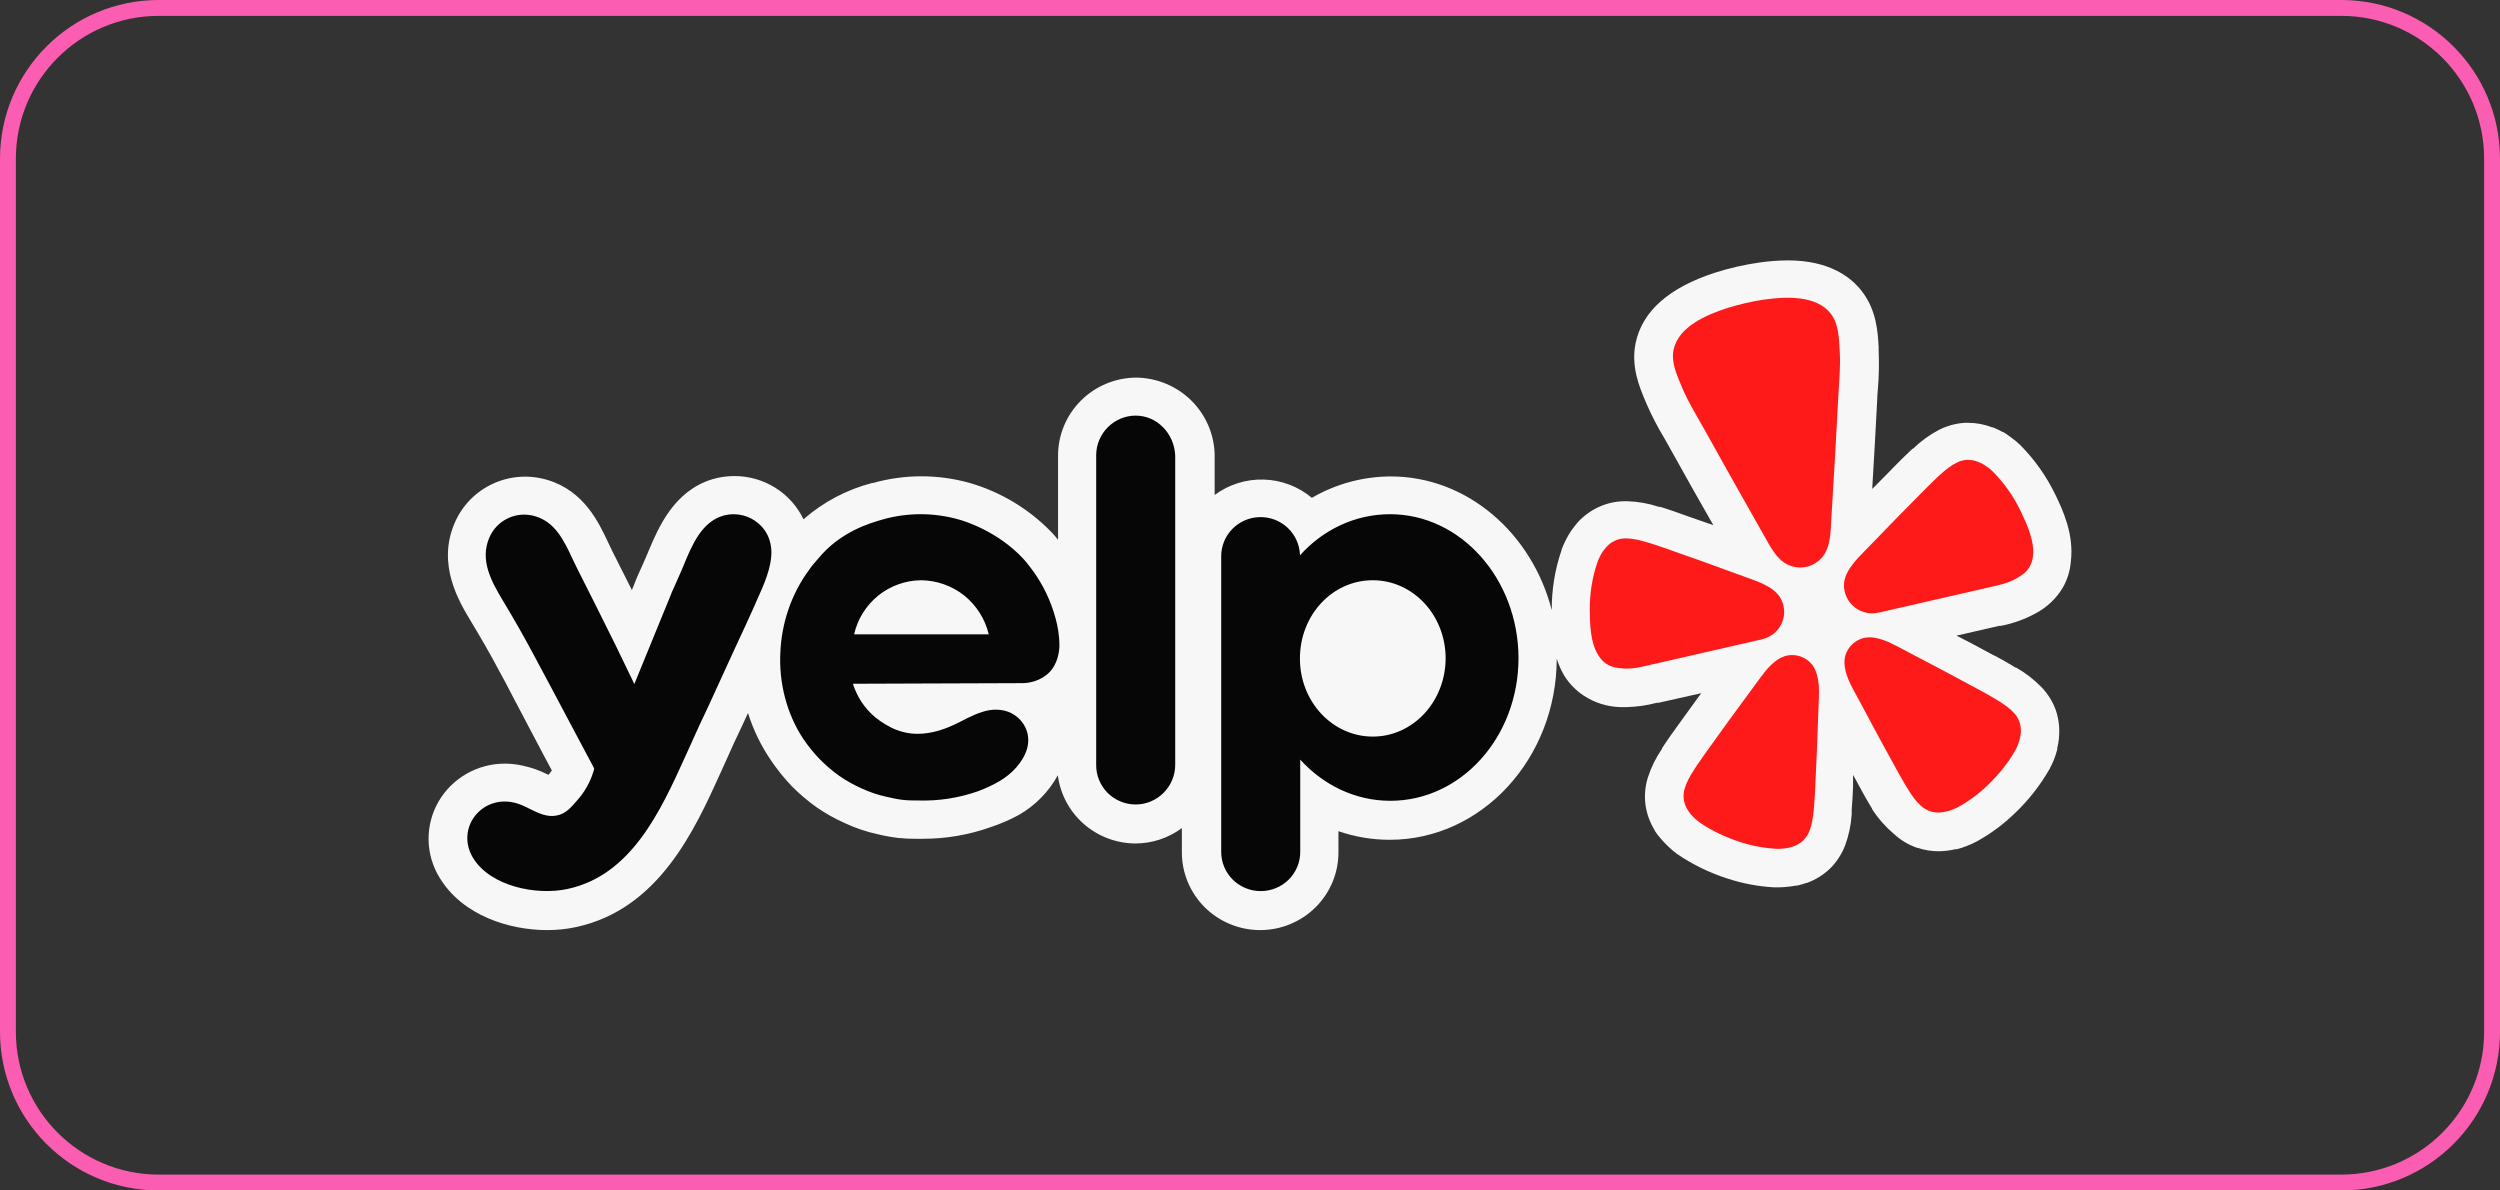
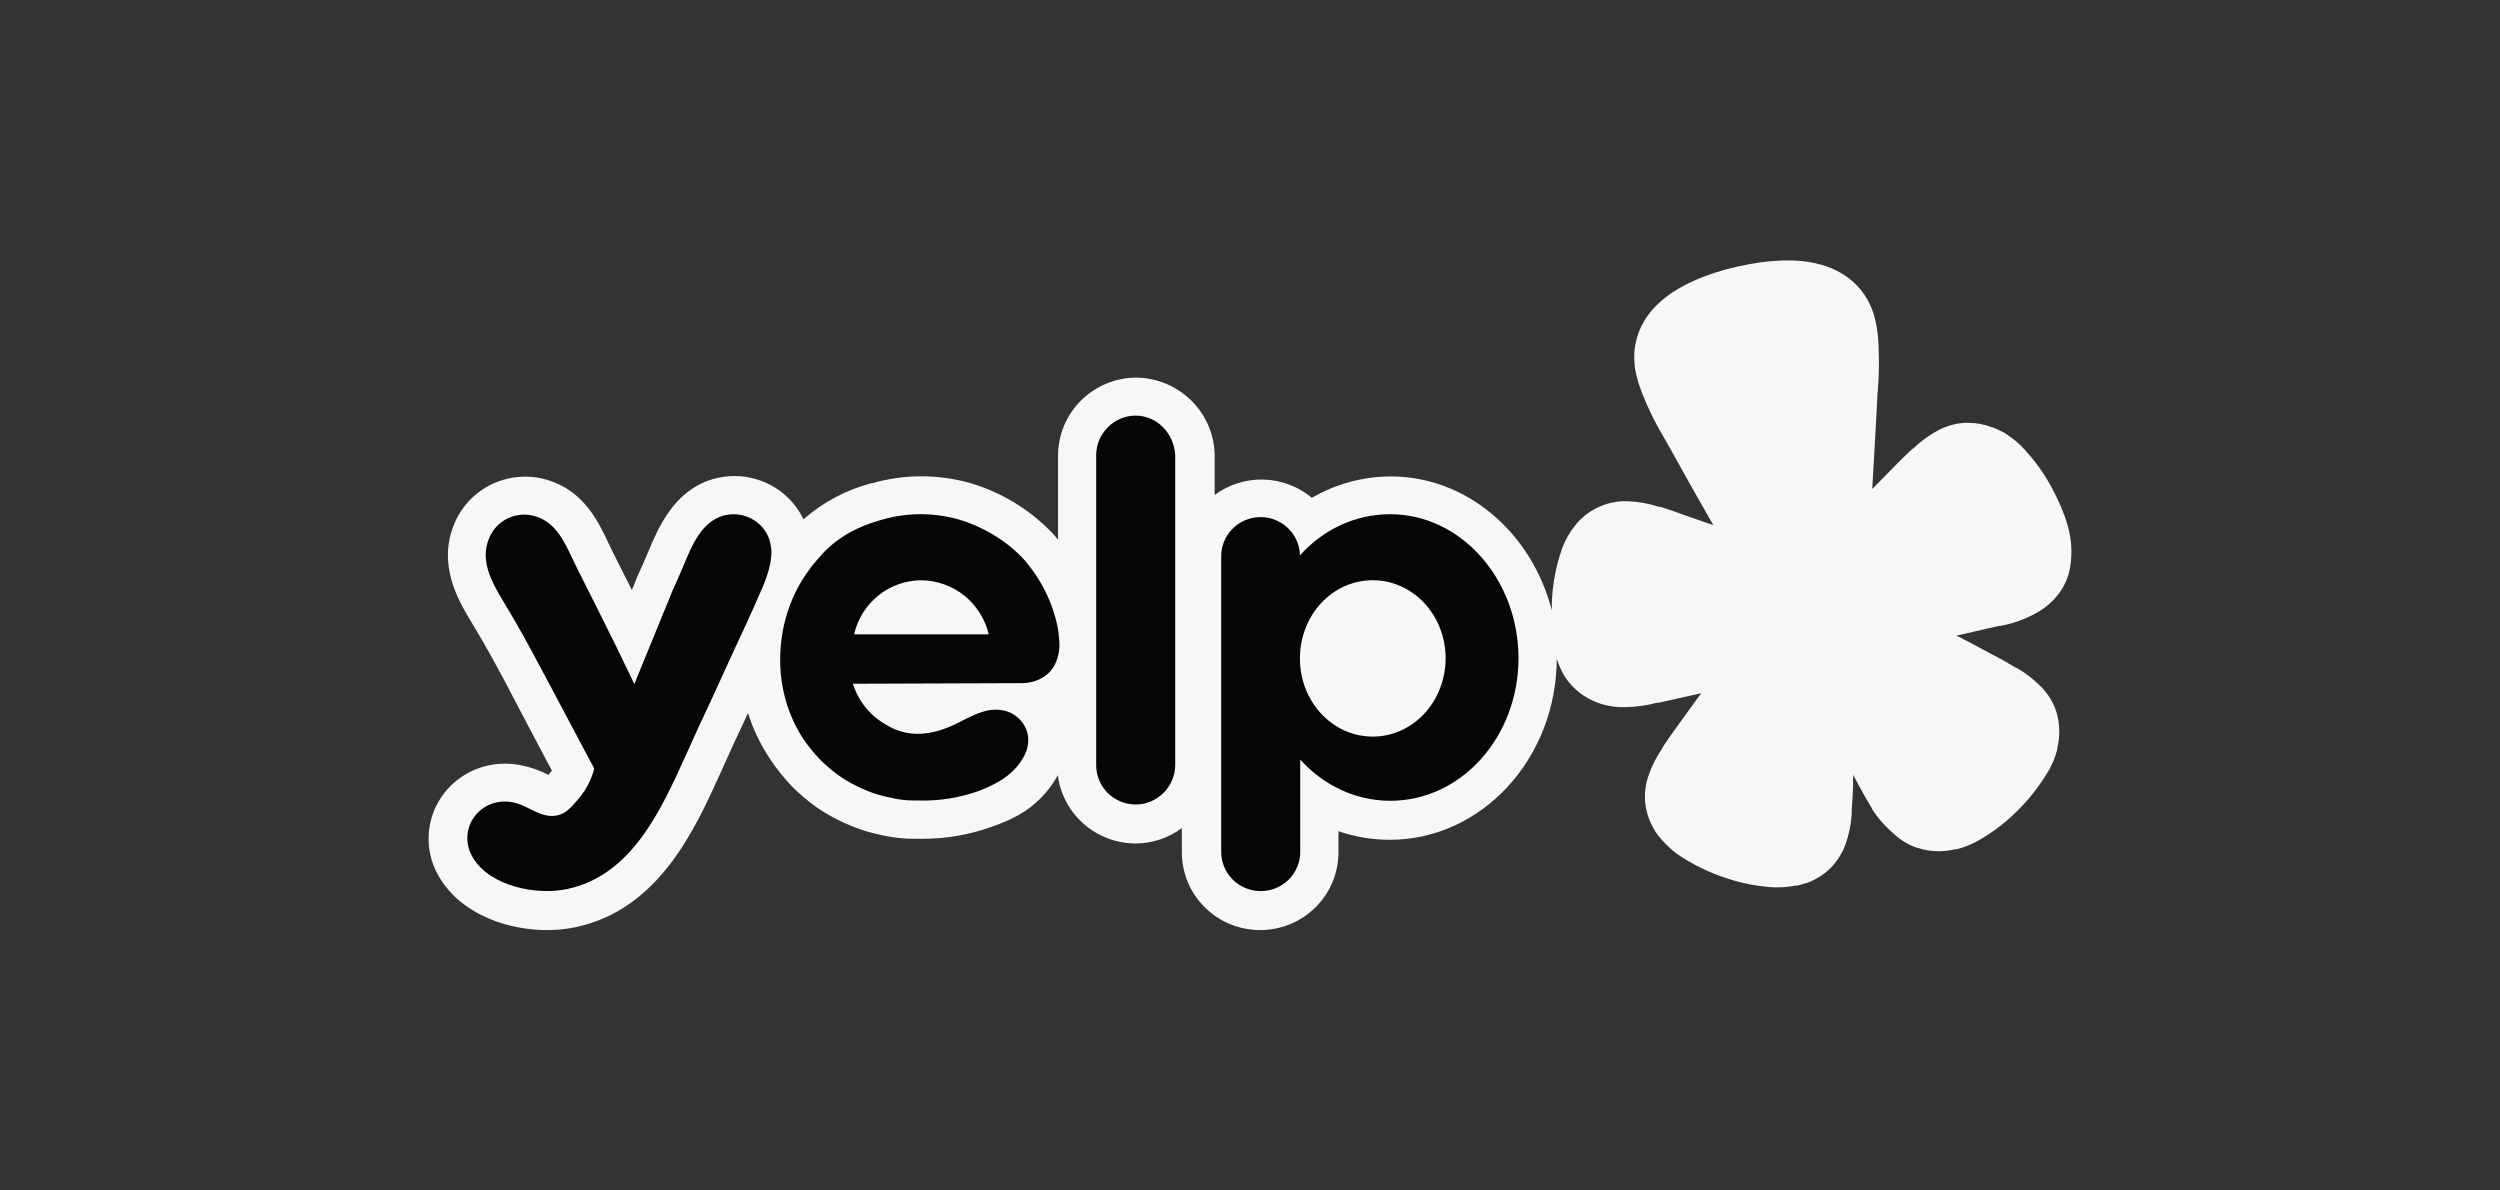
<svg xmlns="http://www.w3.org/2000/svg" width="315" height="150" viewBox="0 0 315 150" fill="none">
  <rect x="0" y="0" width="315" height="150" fill="#333333" stroke="none" />
-   <path d="M1 20C1 9.507 9.507 1 20 1H295C305.493 1 314 9.507 314 20V130C314 140.493 305.493 149 295 149H20C9.507 149 1 140.493 1 130V20Z" stroke="#FB5DB2" stroke-width="2" />
  <g clip-path="url(#clip0_1088_5491)">
    <path d="M258.977 62.339C257.862 60.018 256.364 57.898 254.543 56.068C254.178 55.716 253.786 55.392 253.371 55.099C253.058 54.859 252.732 54.636 252.395 54.431H252.325L252.237 54.38C251.872 54.184 251.497 54.006 251.114 53.849H251.015C250.052 53.471 249.025 53.276 247.989 53.276H247.56C246.421 53.348 245.31 53.651 244.298 54.169C243.101 54.8 242.003 55.599 241.037 56.543H240.977L240.918 56.602C240.88 56.645 240.838 56.684 240.791 56.717L240.605 56.892C239.942 57.511 239.277 58.181 238.505 58.965L237.959 59.53C237.267 60.217 236.58 60.911 235.899 61.61C236.111 57.947 236.339 54.198 236.523 50.476C236.523 50.001 236.572 49.508 236.611 49.041C236.748 47.415 236.781 45.779 236.709 44.148V43.75C236.611 41.89 236.455 39.088 234.587 36.687C233.215 34.899 230.476 32.809 225.263 32.809C224.083 32.817 222.905 32.904 221.738 33.071C219.819 33.341 217.927 33.773 216.082 34.36C210.281 36.25 206.932 39.204 206.091 43.218C205.475 46.192 206.58 48.781 207.302 50.494L207.457 50.864C208.112 52.367 208.865 53.823 209.714 55.225L210.418 56.476C212.215 59.719 214.035 62.949 215.877 66.166L213.082 65.198L212.37 64.946C211.335 64.569 210.419 64.248 209.567 63.975L209.334 63.909L209.168 63.86H209.01C207.724 63.432 206.381 63.194 205.024 63.154H204.812C203.742 63.149 202.682 63.359 201.696 63.772C200.603 64.23 199.625 64.913 198.822 65.778C198.555 66.091 198.301 66.415 198.061 66.749L198.004 66.826L197.945 66.913C197.451 67.658 197.048 68.458 196.744 69.297V69.356C195.915 71.78 195.502 74.324 195.522 76.884C193.032 67.193 184.868 60.03 175.237 60.03C171.741 60.041 168.31 60.972 165.295 62.727C163.595 61.301 161.459 60.489 159.234 60.424C157.009 60.358 154.828 61.044 153.046 62.368V57.27C152.986 54.701 151.925 52.257 150.085 50.449C148.245 48.642 145.771 47.613 143.182 47.579C140.558 47.589 138.045 48.631 136.195 50.477C134.345 52.324 133.309 54.823 133.315 57.426V68.018C133.069 67.697 132.805 67.389 132.525 67.096C129.685 64.144 126.11 61.987 122.161 60.845C118.185 59.734 113.976 59.738 110.001 60.855H109.895C106.69 61.688 103.726 63.255 101.242 65.429C100.457 63.792 99.219 62.411 97.673 61.447C96.126 60.483 94.335 59.976 92.509 59.984C91.582 59.984 90.663 60.118 89.775 60.38C84.891 61.844 82.937 66.554 81.746 69.364C81.637 69.626 81.539 69.87 81.435 70.101C81.14 70.799 80.858 71.418 80.633 71.914C80.406 72.394 80.197 72.882 80.007 73.378C79.869 73.755 79.753 74.015 79.618 74.346C78.803 72.704 77.979 71.066 77.146 69.433L76.655 68.406C75.425 65.786 73.579 61.854 68.99 60.477C66.702 59.784 64.236 59.958 62.071 60.966C59.905 61.975 58.194 63.746 57.27 65.935C55.052 71.138 57.806 75.731 59.281 78.194C60.337 79.94 61.694 82.251 62.965 84.658C63.508 85.626 63.715 86.035 64.916 88.349L65.092 88.67L66.617 91.577C66.979 92.245 67.378 93.01 67.846 93.904C68.346 94.872 68.913 95.918 69.536 97.081C69.43 97.227 69.322 97.381 69.195 97.528L69.107 97.633L68.97 97.566C67.996 97.075 66.962 96.71 65.894 96.48C65.142 96.307 64.371 96.219 63.599 96.218C61.908 96.217 60.247 96.659 58.782 97.497C57.318 98.336 56.102 99.542 55.256 100.995C54.412 102.459 53.978 104.12 54.001 105.806C54.024 107.493 54.502 109.142 55.386 110.583C58.313 115.426 64.282 117.191 68.923 117.191C70.153 117.196 71.382 117.07 72.583 116.813C83.007 114.566 87.518 104.601 90.811 97.325L91.473 95.861C92.152 94.317 92.859 92.785 93.593 91.266L94.248 89.841C94.914 91.962 95.891 93.974 97.147 95.812C97.924 96.958 98.791 98.039 99.746 99.041C100.716 100.024 101.773 100.921 102.901 101.724C104.04 102.51 105.257 103.188 106.525 103.748C107.819 104.349 109.173 104.801 110.568 105.107C111.422 105.315 112.292 105.474 113.167 105.579C113.969 105.664 114.772 105.7 115.579 105.687H116.291C119.184 105.69 122.056 105.199 124.781 104.234C126.034 103.823 127.248 103.296 128.405 102.664C130.462 101.479 132.15 99.755 133.286 97.682C133.587 100.046 134.743 102.221 136.54 103.803C138.336 105.384 140.651 106.264 143.052 106.278C145.167 106.278 147.222 105.597 148.915 104.339V107.403C148.915 109.999 149.955 112.488 151.804 114.324C153.654 116.16 156.163 117.191 158.78 117.191C161.396 117.191 163.905 116.16 165.755 114.324C167.605 112.488 168.644 109.999 168.644 107.403V104.729C170.725 105.449 172.915 105.816 175.12 105.813C186.703 105.813 196.128 95.579 196.149 82.999C196.387 83.762 196.715 84.494 197.124 85.182C197.746 86.153 198.558 86.987 199.519 87.632C200.898 88.545 202.51 89.053 204.167 89.096H204.928C206.218 89.066 207.5 88.884 208.746 88.554H208.953L214.353 87.342C213.504 88.505 212.673 89.638 211.873 90.763L211.423 91.392C210.771 92.283 210.211 93.069 209.714 93.824L209.577 94.037L209.479 94.184L209.432 94.251V94.32C208.658 95.438 208.052 96.662 207.633 97.954C207.292 99.047 207.186 100.2 207.323 101.337C207.473 102.498 207.874 103.615 208.493 104.611V104.66C208.718 105.009 208.972 105.348 209.225 105.628L209.285 105.687L209.334 105.754C209.606 106.075 209.909 106.376 210.214 106.666C210.571 107.018 210.957 107.341 211.366 107.637C213.297 108.947 215.409 109.974 217.635 110.688C219.532 111.315 221.502 111.69 223.495 111.803H224.065C224.391 111.806 224.716 111.79 225.04 111.754C225.447 111.72 225.851 111.666 226.249 111.589H226.425C226.834 111.494 227.241 111.376 227.637 111.24H227.696C228.792 110.836 229.79 110.209 230.626 109.399C231.429 108.587 232.057 107.621 232.472 106.561C232.944 105.29 233.228 103.957 233.313 102.605V102.431C233.319 102.373 233.319 102.314 233.313 102.256V102.033C233.398 101.064 233.44 100.173 233.486 99.125V97.636L233.82 98.234L234.201 98.943C234.729 99.911 235.177 100.725 235.645 101.501L235.764 101.694L235.87 101.868V101.927L235.922 102.004C236.67 103.155 237.584 104.187 238.635 105.076C239.476 105.859 240.473 106.458 241.565 106.83H241.624C242.471 107.113 243.359 107.257 244.252 107.257C244.529 107.257 244.806 107.239 245.08 107.208H245.171C245.59 107.162 246.007 107.092 246.421 106.995H246.594C246.995 106.892 247.391 106.761 247.777 106.609C248.238 106.437 248.683 106.232 249.115 105.998C250.863 105.029 252.473 103.833 253.901 102.441C255.587 100.831 257.034 98.99 258.198 96.976C258.647 96.173 258.989 95.316 259.215 94.425V94.261C259.311 93.859 259.383 93.451 259.43 93.041V92.913C259.54 91.761 259.407 90.599 259.039 89.502C258.654 88.417 258.041 87.426 257.24 86.594C256.294 85.62 255.213 84.784 254.028 84.114H253.958L253.881 84.067L253.725 83.98L253.528 83.852C252.749 83.397 251.88 82.883 250.961 82.439L250.2 82.031C248.986 81.358 247.758 80.712 246.516 80.091L251.869 78.861H252.076C253.597 78.576 255.062 78.056 256.42 77.32C257.889 76.561 259.112 75.406 259.948 73.987C260.497 72.998 260.83 71.906 260.924 70.779C261.353 67.281 259.87 64.189 258.982 62.339H258.977Z" fill="white" fill-opacity="0.96" />
-     <path d="M218.629 81.329L221.852 80.59C221.919 80.574 222.033 80.549 222.167 80.505C223.058 80.268 223.82 79.698 224.295 78.914C224.77 78.13 224.919 77.194 224.712 76.303L224.699 76.247C224.592 75.82 224.406 75.417 224.15 75.058C223.789 74.603 223.343 74.223 222.835 73.938C222.238 73.6 221.613 73.313 220.966 73.08L217.433 71.799C215.451 71.067 213.468 70.355 211.464 69.659C210.168 69.202 209.068 68.799 208.112 68.503C207.931 68.453 207.75 68.399 207.571 68.339C206.417 67.99 205.604 67.843 204.918 67.838C204.46 67.821 204.003 67.904 203.58 68.079C203.138 68.269 202.741 68.549 202.415 68.901C202.254 69.084 202.102 69.274 201.96 69.472C201.684 69.892 201.457 70.342 201.282 70.812C200.625 72.736 200.298 74.755 200.314 76.786C200.326 78.62 200.376 80.975 201.393 82.573C201.639 82.984 201.968 83.338 202.358 83.613C203.083 84.108 203.813 84.175 204.577 84.229C205.716 84.309 206.816 84.034 207.916 83.78L218.621 81.327L218.629 81.329ZM254.582 64.356C253.702 62.523 252.52 60.85 251.083 59.406C250.897 59.223 250.698 59.053 250.487 58.898C250.293 58.753 250.09 58.618 249.882 58.495C249.667 58.378 249.445 58.272 249.219 58.179C248.772 58.004 248.293 57.926 247.813 57.947C247.355 57.973 246.908 58.102 246.501 58.315C245.888 58.618 245.222 59.106 244.337 59.92C244.216 60.041 244.063 60.177 243.923 60.305C243.196 60.986 242.383 61.826 241.417 62.802C239.924 64.299 238.456 65.804 236.994 67.322L234.38 70.013C233.902 70.504 233.468 71.034 233.08 71.598C232.749 72.075 232.514 72.612 232.389 73.178C232.319 73.612 232.33 74.056 232.42 74.487L232.433 74.544C232.64 75.434 233.186 76.21 233.958 76.708C234.729 77.206 235.666 77.388 236.569 77.215C236.678 77.2 236.786 77.179 236.893 77.153L250.824 73.958C251.924 73.707 253.037 73.476 254.023 72.905C254.686 72.528 255.315 72.15 255.747 71.39C255.977 70.971 256.116 70.509 256.156 70.034C256.371 68.149 255.379 66.01 254.582 64.356ZM229.643 70.168C230.652 68.909 230.652 67.034 230.74 65.498C231.046 60.375 231.364 55.251 231.62 50.124C231.716 48.183 231.926 46.267 231.809 44.31C231.714 42.697 231.703 40.843 230.676 39.517C228.864 37.18 224.997 37.373 222.359 37.737C221.545 37.849 220.738 38 219.939 38.19C219.136 38.38 218.339 38.588 217.563 38.837C215.031 39.659 211.472 41.169 210.872 44.063C210.53 45.699 211.338 47.371 211.959 48.866C212.717 50.674 213.75 52.305 214.692 54.008C217.185 58.505 219.721 62.976 222.25 67.45C223.009 68.786 223.829 70.476 225.292 71.169C225.39 71.21 225.488 71.246 225.589 71.28C226.244 71.526 226.961 71.573 227.642 71.416L227.764 71.39C228.395 71.218 228.965 70.876 229.412 70.406C229.495 70.329 229.57 70.252 229.645 70.168H229.643ZM228.434 83.885C228.04 83.335 227.481 82.923 226.836 82.707C226.192 82.492 225.496 82.484 224.846 82.686C224.694 82.736 224.545 82.796 224.401 82.868C224.179 82.981 223.967 83.112 223.767 83.261C223.197 83.706 222.688 84.224 222.253 84.799C222.142 84.941 222.038 85.128 221.903 85.251L219.662 88.308C218.394 90.023 217.138 91.741 215.898 93.485C215.086 94.613 214.387 95.566 213.83 96.406C213.727 96.565 213.618 96.739 213.52 96.883C212.854 97.9 212.479 98.645 212.285 99.308C212.14 99.748 212.094 100.214 212.15 100.674C212.212 101.152 212.376 101.611 212.627 102.025C212.761 102.23 212.906 102.431 213.061 102.623C213.397 103.007 213.775 103.351 214.187 103.651C215.735 104.719 217.428 105.487 219.209 106.08C220.692 106.568 222.232 106.861 223.79 106.948C224.057 106.961 224.324 106.956 224.588 106.933C224.832 106.91 225.076 106.876 225.318 106.83C225.559 106.774 225.798 106.706 226.032 106.625C226.487 106.455 226.902 106.193 227.249 105.854C227.577 105.528 227.831 105.135 227.989 104.701C228.248 104.059 228.418 103.247 228.532 102.04C228.54 101.868 228.566 101.663 228.584 101.475C228.672 100.474 228.714 99.292 228.776 97.91C228.887 95.781 228.972 93.662 229.04 91.538L229.185 87.758C229.218 86.89 229.19 85.924 228.947 85.059C228.84 84.643 228.667 84.247 228.434 83.885ZM253.731 89.8C253.265 89.289 252.602 88.783 251.556 88.156C251.406 88.071 251.228 87.961 251.064 87.863C250.195 87.342 249.146 86.797 247.922 86.137C246.04 85.11 244.159 84.114 242.256 83.122L238.899 81.355C238.726 81.304 238.55 81.18 238.384 81.101C237.738 80.774 237.053 80.531 236.344 80.379C236.1 80.332 235.852 80.307 235.604 80.302C235.443 80.301 235.282 80.311 235.122 80.33C234.45 80.433 233.828 80.744 233.345 81.219C232.861 81.694 232.541 82.308 232.431 82.973C232.381 83.397 232.397 83.826 232.48 84.242C232.643 85.131 233.041 86.006 233.456 86.774L235.247 90.111C236.246 91.991 237.255 93.86 238.291 95.725C238.958 96.94 239.515 97.98 240.035 98.843C240.134 99.005 240.245 99.179 240.33 99.331C240.965 100.366 241.472 101.018 241.987 101.488C242.33 101.816 242.742 102.064 243.193 102.215C243.644 102.366 244.123 102.416 244.596 102.361C244.842 102.332 245.087 102.289 245.329 102.233C245.824 102.101 246.302 101.914 246.755 101.676C248.117 100.918 249.373 99.985 250.49 98.902C251.831 97.592 253.016 96.164 253.938 94.531C254.067 94.299 254.176 94.061 254.269 93.811C254.356 93.583 254.431 93.351 254.494 93.115C254.548 92.874 254.59 92.633 254.618 92.389C254.665 91.909 254.609 91.425 254.455 90.968C254.303 90.53 254.056 90.13 253.731 89.797V89.8Z" fill="#FF1A1A" />
    <path fill-rule="evenodd" clip-rule="evenodd" d="M138.119 57.359C138.119 54.611 140.374 52.367 143.097 52.367C145.781 52.367 147.96 54.611 148.077 57.401V96.372C148.077 99.12 145.82 101.365 143.097 101.365C142.438 101.365 141.787 101.235 141.18 100.983C140.572 100.732 140.021 100.363 139.558 99.899C139.095 99.434 138.73 98.884 138.483 98.278C138.236 97.673 138.112 97.025 138.119 96.372V57.359ZM133.488 81.432C133.45 82.205 133.255 83.638 132.246 84.684C131.156 85.806 129.678 86.076 128.821 86.076C125.262 86.096 121.703 86.107 118.144 86.114C114.585 86.125 111.026 86.135 107.467 86.153C107.778 87.121 108.399 88.593 109.799 89.946C110.653 90.76 111.471 91.223 111.823 91.418C112.25 91.688 113.728 92.463 115.556 92.463C117.502 92.463 119.213 91.842 120.888 90.992L121.025 90.92C122.19 90.321 123.388 89.705 124.659 89.481C125.902 89.289 127.227 89.52 128.198 90.373C129.365 91.379 129.834 92.849 129.404 94.359C128.899 96.061 127.46 97.533 125.943 98.422C125.075 98.926 124.164 99.353 123.22 99.698C120.813 100.546 118.267 100.94 115.714 100.862C115.093 100.862 114.43 100.862 113.767 100.785C113.068 100.708 112.37 100.551 111.707 100.397C110.633 100.166 109.588 99.815 108.593 99.352C107.598 98.914 106.647 98.382 105.754 97.764C104.863 97.129 104.03 96.416 103.266 95.635C102.506 94.844 101.816 93.99 101.203 93.082C99.104 89.908 98.131 85.999 98.325 82.205C98.48 78.492 99.725 74.775 101.982 71.757C102.226 71.377 102.508 71.056 102.774 70.753C102.891 70.62 103.005 70.491 103.111 70.363C105.896 66.983 109.618 65.915 111.153 65.473L111.238 65.447C114.354 64.569 117.654 64.569 120.769 65.447C121.509 65.642 125.671 66.919 128.899 70.363C129.054 70.517 129.484 71.02 130.028 71.757C131.408 73.623 132.423 75.73 133.017 77.968L133.022 77.988C133.255 78.838 133.488 79.999 133.488 81.43V81.432ZM110.656 75.047C109.12 76.287 108.051 78.004 107.622 79.922H124.582C124.124 78.006 123.044 76.293 121.509 75.045C119.963 73.814 118.045 73.133 116.063 73.111C114.091 73.13 112.185 73.812 110.653 75.045L110.656 75.047ZM175.149 64.79C170.715 64.79 166.669 66.765 163.791 69.978V69.859C163.733 68.569 163.167 67.353 162.214 66.473C161.261 65.594 159.998 65.121 158.697 65.156C157.395 65.192 156.161 65.734 155.258 66.664C154.356 67.595 153.858 68.84 153.872 70.132V107.324C153.869 107.974 153.996 108.618 154.245 109.22C154.494 109.822 154.86 110.368 155.323 110.829C155.786 111.289 156.336 111.655 156.942 111.903C157.547 112.152 158.197 112.279 158.852 112.278C159.507 112.279 160.156 112.151 160.762 111.902C161.367 111.654 161.917 111.289 162.38 110.828C162.842 110.368 163.209 109.821 163.457 109.219C163.706 108.618 163.833 107.974 163.83 107.324V95.712C166.708 98.887 170.715 100.9 175.188 100.9C184.097 100.9 191.332 92.887 191.332 82.901C191.293 72.918 184.058 64.79 175.149 64.79ZM172.972 92.81C167.914 92.81 163.791 88.436 163.791 82.981C163.791 77.485 167.875 73.111 172.972 73.111C178.027 73.111 182.151 77.485 182.151 82.981C182.112 88.436 178.027 92.81 172.972 92.81ZM90.857 85.495L89.224 89.058C88.484 90.604 87.743 92.191 87.044 93.778L86.369 95.268C83.258 102.13 79.569 110.277 71.524 112.006C67.634 112.858 61.761 111.697 59.581 108.058C57.405 104.383 60.632 100.163 64.794 101.131C65.452 101.275 66.097 101.594 66.749 101.917C67.833 102.457 68.933 102.998 70.124 102.757C71.253 102.564 71.951 101.75 72.847 100.705C74.09 99.274 74.636 97.764 74.869 96.873L74.812 96.74C74.794 96.693 74.774 96.648 74.752 96.603C73.74 94.728 72.855 93.054 72.117 91.654C71.702 90.864 71.284 90.075 70.862 89.289L69.166 86.094C67.924 83.757 67.717 83.371 67.168 82.362C65.958 80.096 64.687 77.864 63.355 75.666C61.916 73.265 60.438 70.597 61.644 67.769C62.098 66.674 62.949 65.788 64.03 65.287C65.11 64.785 66.341 64.705 67.479 65.062C69.982 65.814 71.092 68.18 72.127 70.389C72.316 70.789 72.5 71.185 72.692 71.562C74.364 74.852 75.997 78.142 77.63 81.432C77.775 81.758 77.993 82.203 78.262 82.747C78.5 83.23 78.777 83.793 79.07 84.412L79.502 85.305C79.67 85.655 79.818 85.953 79.926 86.191C80.685 84.317 81.454 82.449 82.22 80.58C82.989 78.713 83.757 76.845 84.516 74.968C84.536 74.865 84.718 74.465 84.992 73.861C85.222 73.35 85.517 72.695 85.838 71.95L86.167 71.162C87.177 68.722 88.393 65.786 91.09 64.985C92.047 64.709 93.068 64.736 94.009 65.062C94.95 65.388 95.765 65.996 96.342 66.803C96.924 67.615 97.157 68.544 97.196 69.474C97.227 71.529 96.228 73.733 95.369 75.623C95.162 76.085 94.96 76.527 94.786 76.943L94.683 77.169C94.445 77.701 93.798 79.139 92.685 81.509C92.283 82.357 91.898 83.21 91.507 84.07L90.857 85.495Z" fill="#060606" />
  </g>
  <defs>
    <clipPath id="clip0_1088_5491">
      <rect width="207" height="84.382" fill="white" transform="translate(54 32.809)" />
    </clipPath>
  </defs>
</svg>